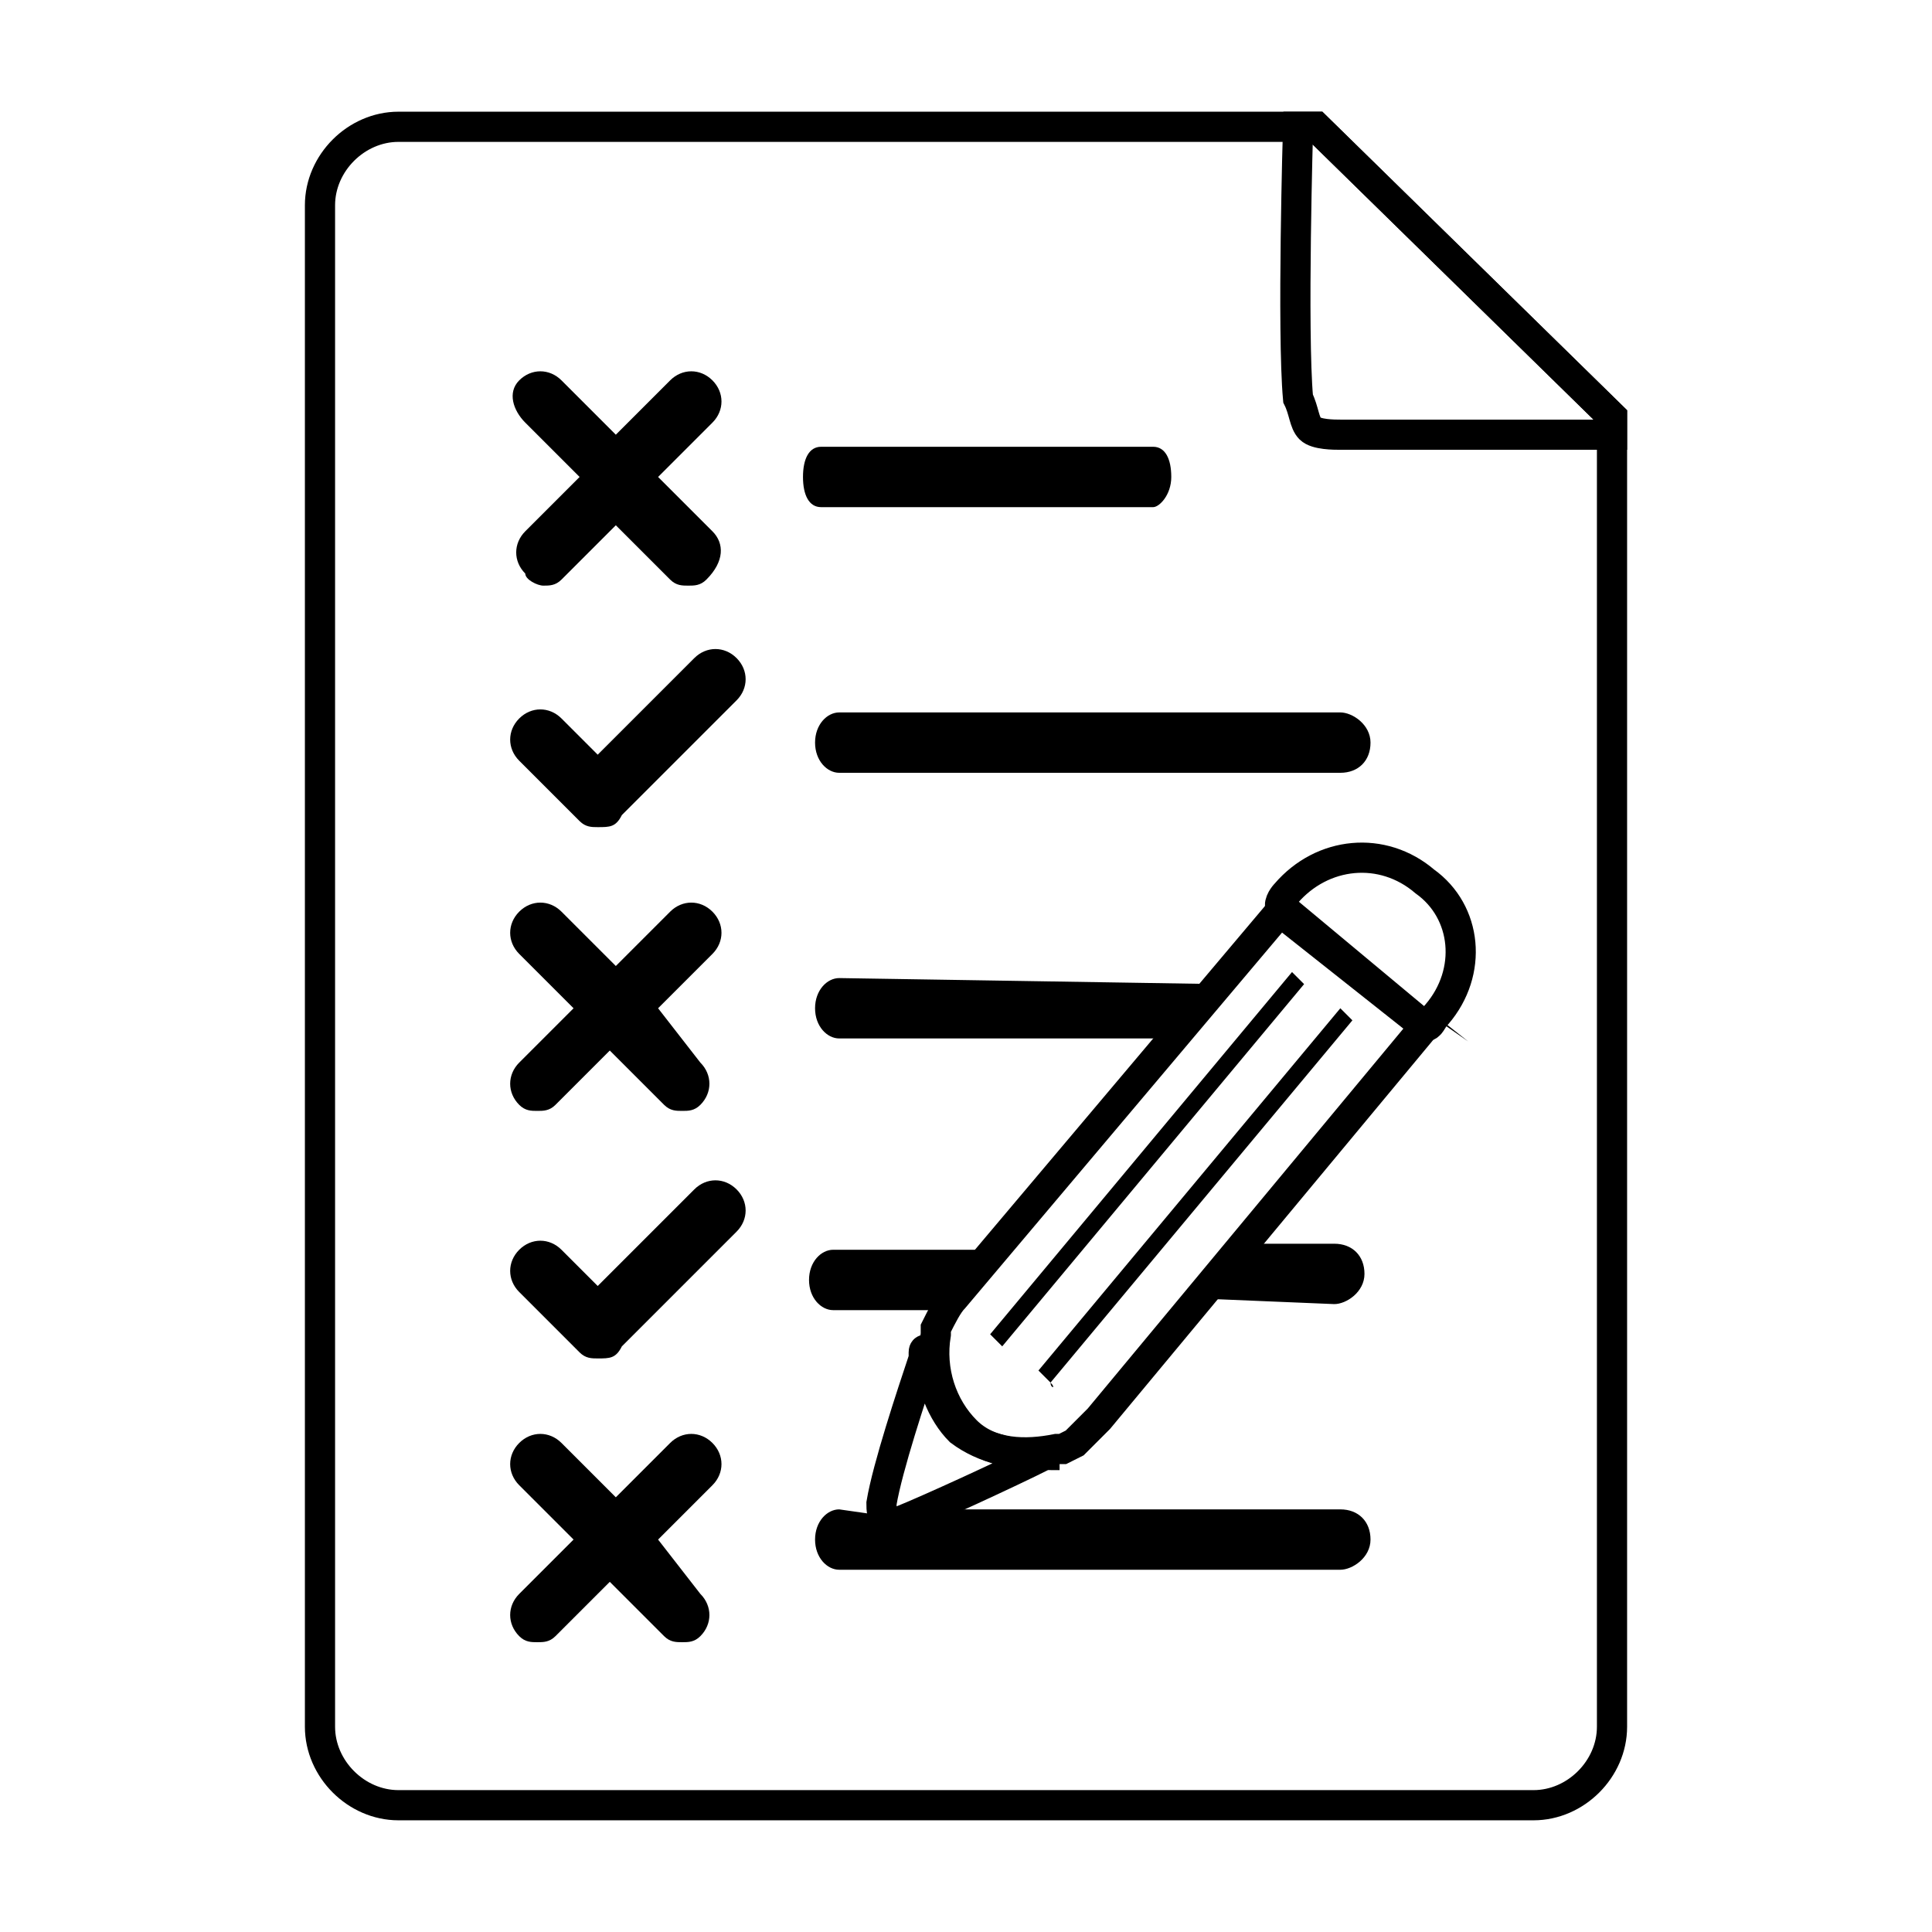
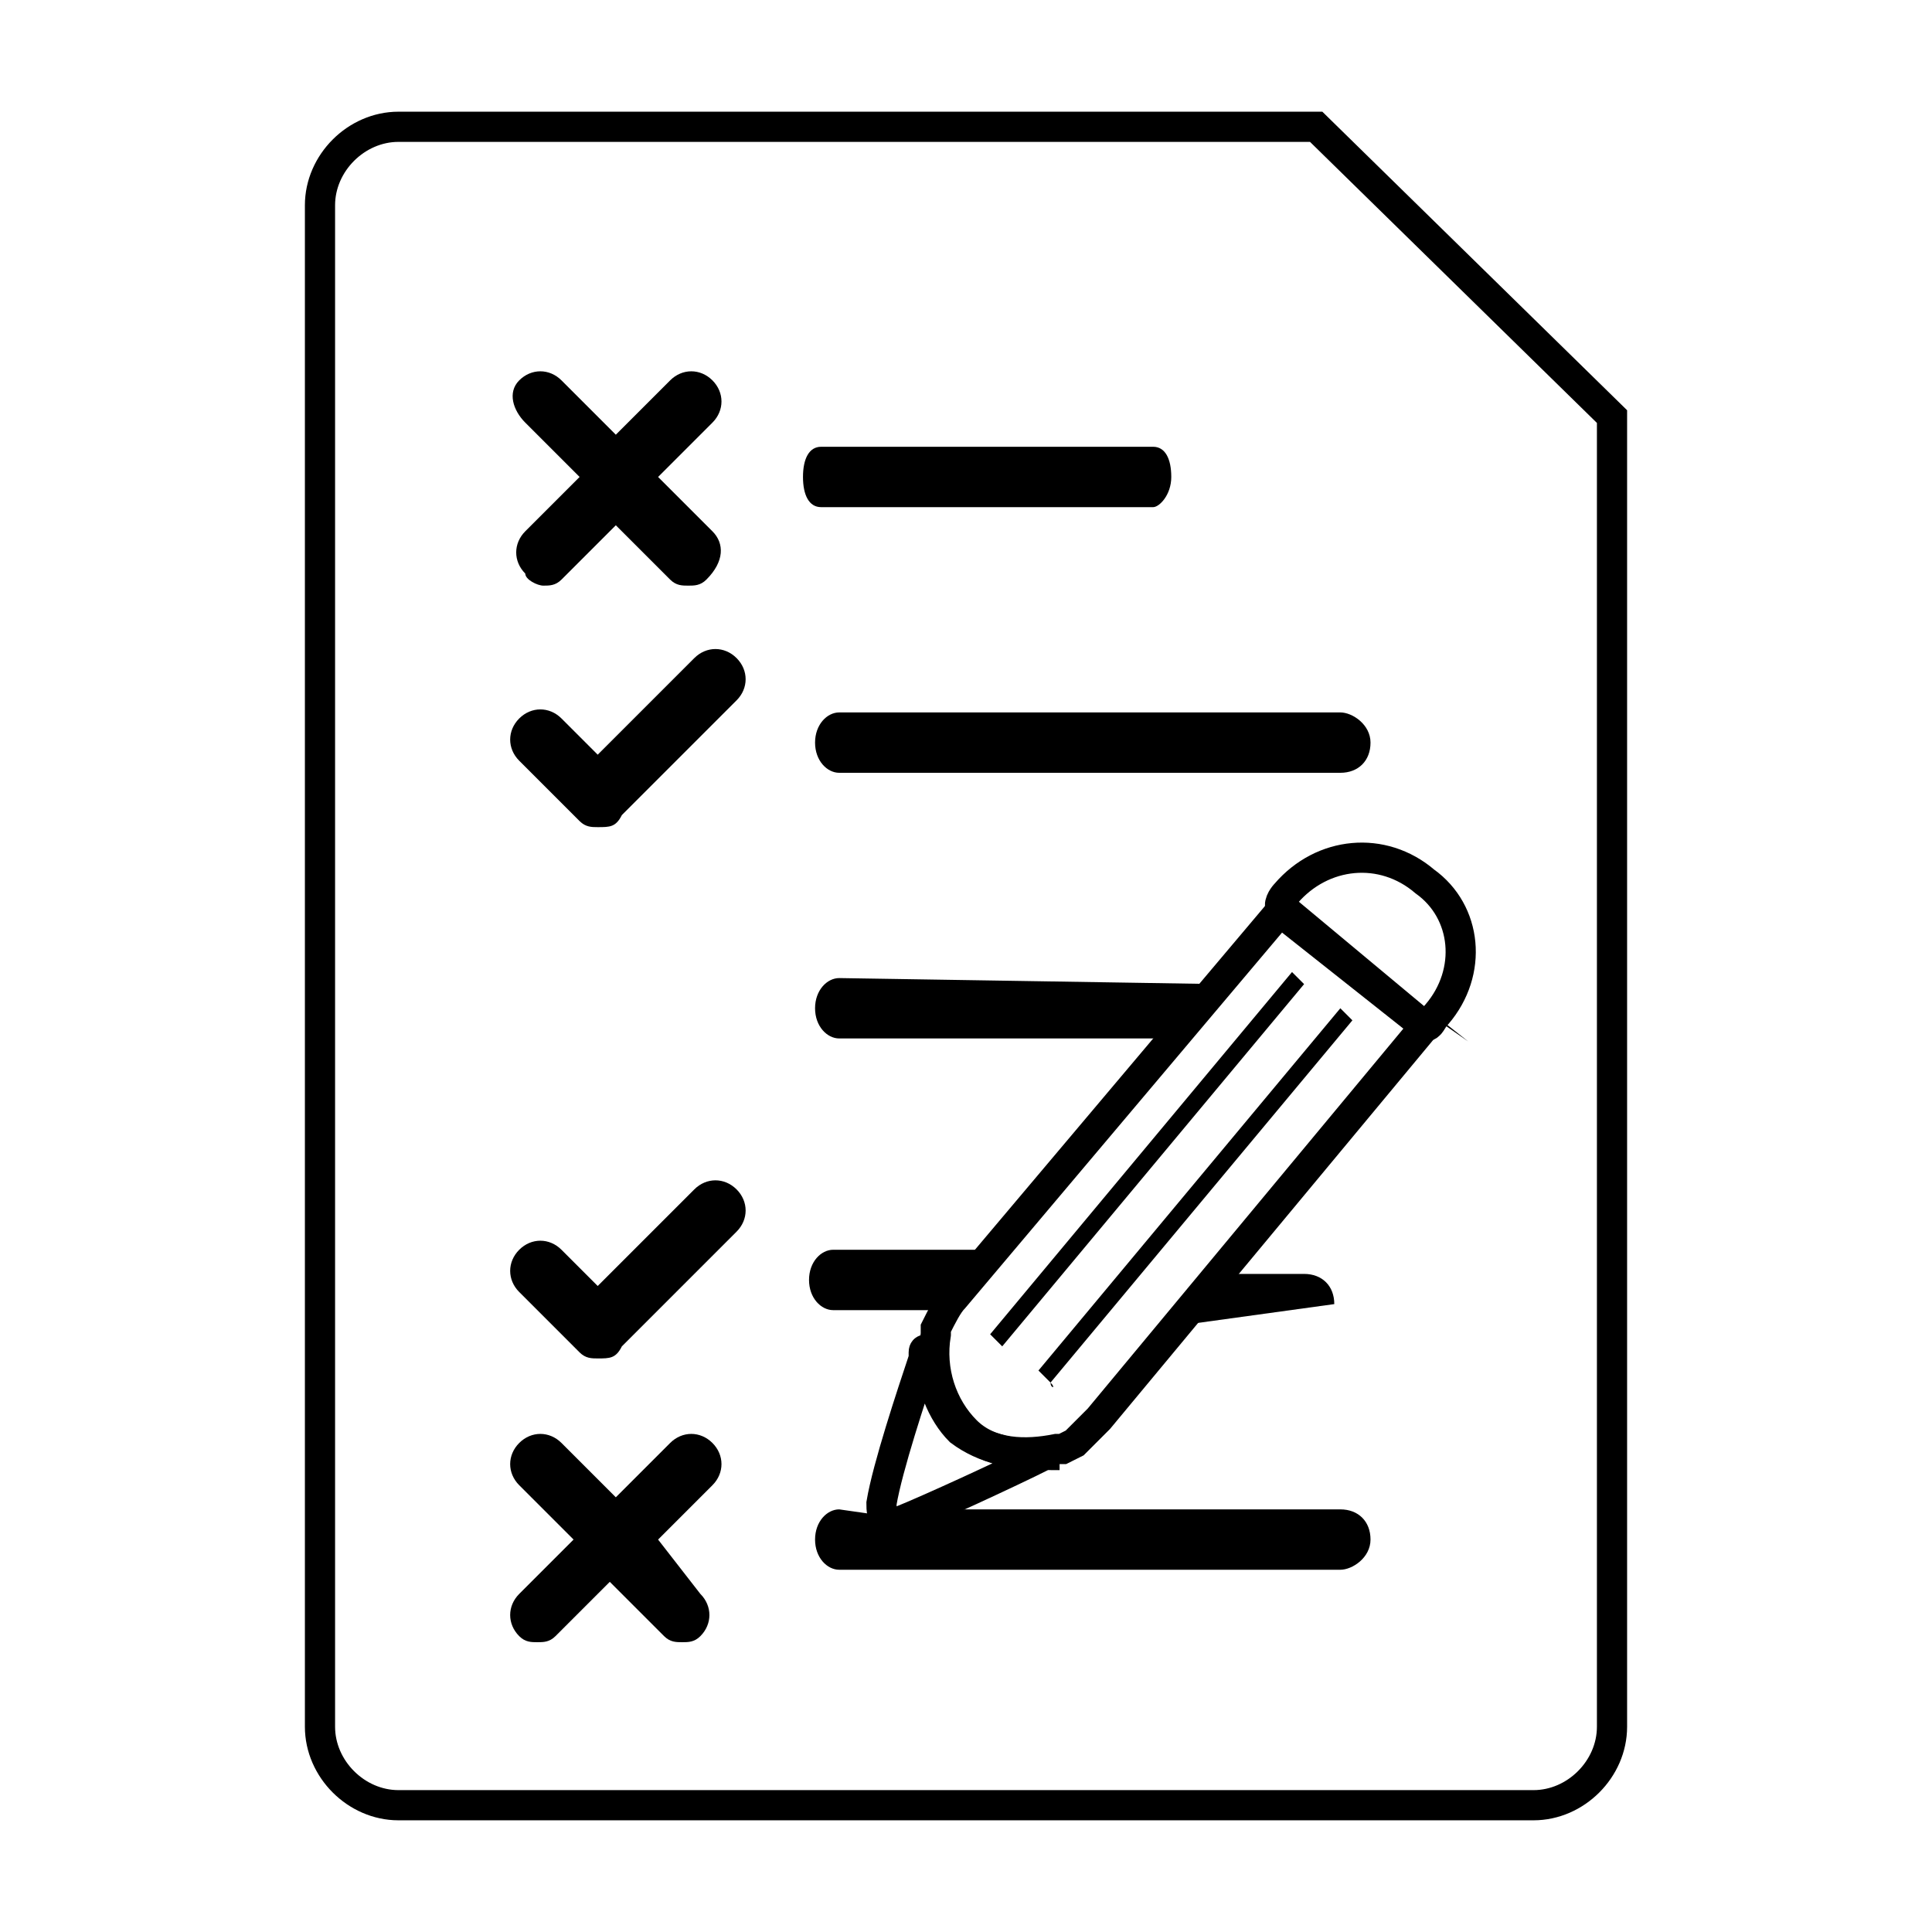
<svg xmlns="http://www.w3.org/2000/svg" version="1.1" id="svg4050" x="0px" y="0px" viewBox="0 0 32 32" style="enable-background:new 0 0 32 32;" xml:space="preserve">
  <style type="text/css">
	.st0{fill:none;stroke:#000000;stroke-width:0.5;stroke-miterlimit:10;}
</style>
  <g>
    <path class="st0" d="M26.7,6.9v21.7c0,0.7-0.6,1.3-1.3,1.3H6.6c-0.7,0-1.3-0.6-1.3-1.3V3.4c0-0.7,0.6-1.3,1.3-1.3h15.2L26.7,6.9z" />
-     <path class="st0" d="M26.7,6.9v0.3c0,0-3.4,0-4.5,0c-0.1,0-0.4,0-0.5-0.1c-0.1-0.1-0.1-0.3-0.2-0.5c-0.1-1.1,0-4.5,0-4.5h0.3   L26.7,6.9z" />
    <g id="icons">
      <path id="exit" d="M10.9,7.9L11.8,7c0.2-0.2,0.2-0.5,0-0.7s-0.5-0.2-0.7,0l-0.9,0.9L9.3,6.3c-0.2-0.2-0.5-0.2-0.7,0S8.5,6.8,8.7,7    l0.9,0.9L8.7,8.8C8.5,9,8.5,9.3,8.7,9.5C8.7,9.6,8.9,9.7,9,9.7c0.1,0,0.2,0,0.3-0.1l0.9-0.9l0.9,0.9c0.1,0.1,0.2,0.1,0.3,0.1    c0.1,0,0.2,0,0.3-0.1C12,9.3,12,9,11.8,8.8L10.9,7.9z" />
    </g>
    <g id="icons_1_">
-       <path id="exit_1_" d="M10.9,16.7l0.9-0.9c0.2-0.2,0.2-0.5,0-0.7c-0.2-0.2-0.5-0.2-0.7,0L10.2,16l-0.9-0.9c-0.2-0.2-0.5-0.2-0.7,0    c-0.2,0.2-0.2,0.5,0,0.7l0.9,0.9l-0.9,0.9c-0.2,0.2-0.2,0.5,0,0.7c0.1,0.1,0.2,0.1,0.3,0.1s0.2,0,0.3-0.1l0.9-0.9l0.9,0.9    c0.1,0.1,0.2,0.1,0.3,0.1c0.1,0,0.2,0,0.3-0.1c0.2-0.2,0.2-0.5,0-0.7L10.9,16.7z" />
-     </g>
+       </g>
    <g id="icons_2_">
      <path id="exit_2_" d="M10.9,25.5l0.9-0.9c0.2-0.2,0.2-0.5,0-0.7s-0.5-0.2-0.7,0l-0.9,0.9l-0.9-0.9c-0.2-0.2-0.5-0.2-0.7,0    c-0.2,0.2-0.2,0.5,0,0.7l0.9,0.9l-0.9,0.9c-0.2,0.2-0.2,0.5,0,0.7c0.1,0.1,0.2,0.1,0.3,0.1c0.1,0,0.2,0,0.3-0.1l0.9-0.9l0.9,0.9    c0.1,0.1,0.2,0.1,0.3,0.1c0.1,0,0.2,0,0.3-0.1c0.2-0.2,0.2-0.5,0-0.7L10.9,25.5z" />
    </g>
    <g id="icons_3_">
      <path id="check" d="M9.9,13.7c-0.1,0-0.2,0-0.3-0.1l-1-1c-0.2-0.2-0.2-0.5,0-0.7s0.5-0.2,0.7,0l0.6,0.6l1.6-1.6    c0.2-0.2,0.5-0.2,0.7,0c0.2,0.2,0.2,0.5,0,0.7l-1.9,1.9C10.2,13.7,10.1,13.7,9.9,13.7z" />
    </g>
    <g id="icons_4_">
      <path id="check_1_" d="M9.9,22.5c-0.1,0-0.2,0-0.3-0.1l-1-1c-0.2-0.2-0.2-0.5,0-0.7c0.2-0.2,0.5-0.2,0.7,0l0.6,0.6l1.6-1.6    c0.2-0.2,0.5-0.2,0.7,0c0.2,0.2,0.2,0.5,0,0.7l-1.9,1.9C10.2,22.5,10.1,22.5,9.9,22.5z" />
    </g>
    <path d="M19.1,8.4l-5.5,0c-0.2,0-0.3-0.2-0.3-0.5v0c0-0.3,0.1-0.5,0.3-0.5l5.5,0c0.2,0,0.3,0.2,0.3,0.5v0   C19.4,8.2,19.2,8.4,19.1,8.4z" />
    <path d="M22.2,12.8l-8.3,0c-0.2,0-0.4-0.2-0.4-0.5l0,0c0-0.3,0.2-0.5,0.4-0.5l8.3,0c0.2,0,0.5,0.2,0.5,0.5v0   C22.7,12.6,22.5,12.8,22.2,12.8z" />
    <g>
      <path d="M13.9,16.2c-0.2,0-0.4,0.2-0.4,0.5s0.2,0.5,0.4,0.5l5.5,0l0.8-0.9L13.9,16.2z" />
      <path d="M16.4,20.7l-2.6,0c-0.2,0-0.4,0.2-0.4,0.5s0.2,0.5,0.4,0.5l1.9,0c0.1-0.1,0.1-0.3,0.3-0.4L16.4,20.7z" />
-       <path d="M22.1,21.6c0.2,0,0.5-0.2,0.5-0.5c0-0.3-0.2-0.5-0.5-0.5l-1.6,0l-0.8,0.9L22.1,21.6z" />
+       <path d="M22.1,21.6c0-0.3-0.2-0.5-0.5-0.5l-1.6,0l-0.8,0.9L22.1,21.6z" />
      <path d="M14.6,25.1C14.6,25.1,14.6,25.1,14.6,25.1L13.9,25c-0.2,0-0.4,0.2-0.4,0.5c0,0.3,0.2,0.5,0.4,0.5l8.3,0    c0.2,0,0.5-0.2,0.5-0.5c0-0.3-0.2-0.5-0.5-0.5L15,25c-0.1,0-0.1,0.1-0.2,0.1C14.8,25.1,14.7,25.2,14.6,25.1z" />
      <path d="M14.6,25.1c0,0,0.2,0,0.2,0c0,0,0.1-0.1,0.2-0.1L14.6,25.1C14.6,25.1,14.6,25.1,14.6,25.1z" />
    </g>
    <path class="st0" d="M17.3,24.1c-0.6,0.3-1.9,0.9-2.4,1.1c0,0-0.2,0-0.2,0c-0.1-0.1-0.1-0.2-0.1-0.3c0.1-0.6,0.5-1.8,0.7-2.4   c0,0,0-0.1,0-0.1c0-0.1,0.1,0,0.1,0c0,0.5,0.2,1,0.5,1.3C16.3,24,16.8,24.1,17.3,24.1C17.3,24,17.3,24,17.3,24.1z" />
    <path class="st0" d="M23.6,17C23.5,17,23.5,17,23.6,17l-5.4,6.5c-0.1,0.1-0.3,0.3-0.4,0.4l-0.2,0.1c0,0-0.1,0-0.1,0   c-0.5,0.1-1.1,0.1-1.5-0.3c-0.4-0.4-0.6-1-0.5-1.6c0,0,0-0.1,0-0.1c0.1-0.2,0.2-0.4,0.3-0.5l5.4-6.4c0,0,0,0,0,0L23.6,17z" />
    <path class="st0" d="M23.8,16.8c-0.1,0.1-0.1,0.2-0.2,0.2l-2.4-2c0-0.1,0.1-0.2,0.1-0.2c0.6-0.7,1.6-0.8,2.3-0.2   C24.3,15.1,24.4,16.1,23.8,16.8z" />
    <path d="M16.6,22.3l-0.2-0.2c0,0,0,0,0,0l5-6c0,0,0,0,0,0l0.2,0.2c0,0,0,0,0,0L16.6,22.3C16.6,22.3,16.6,22.3,16.6,22.3z" />
    <path d="M17.4,22.9l-0.2-0.2c0,0,0,0,0,0l5-6c0,0,0,0,0,0l0.2,0.2c0,0,0,0,0,0L17.4,22.9C17.5,23,17.4,23,17.4,22.9z" />
  </g>
</svg>